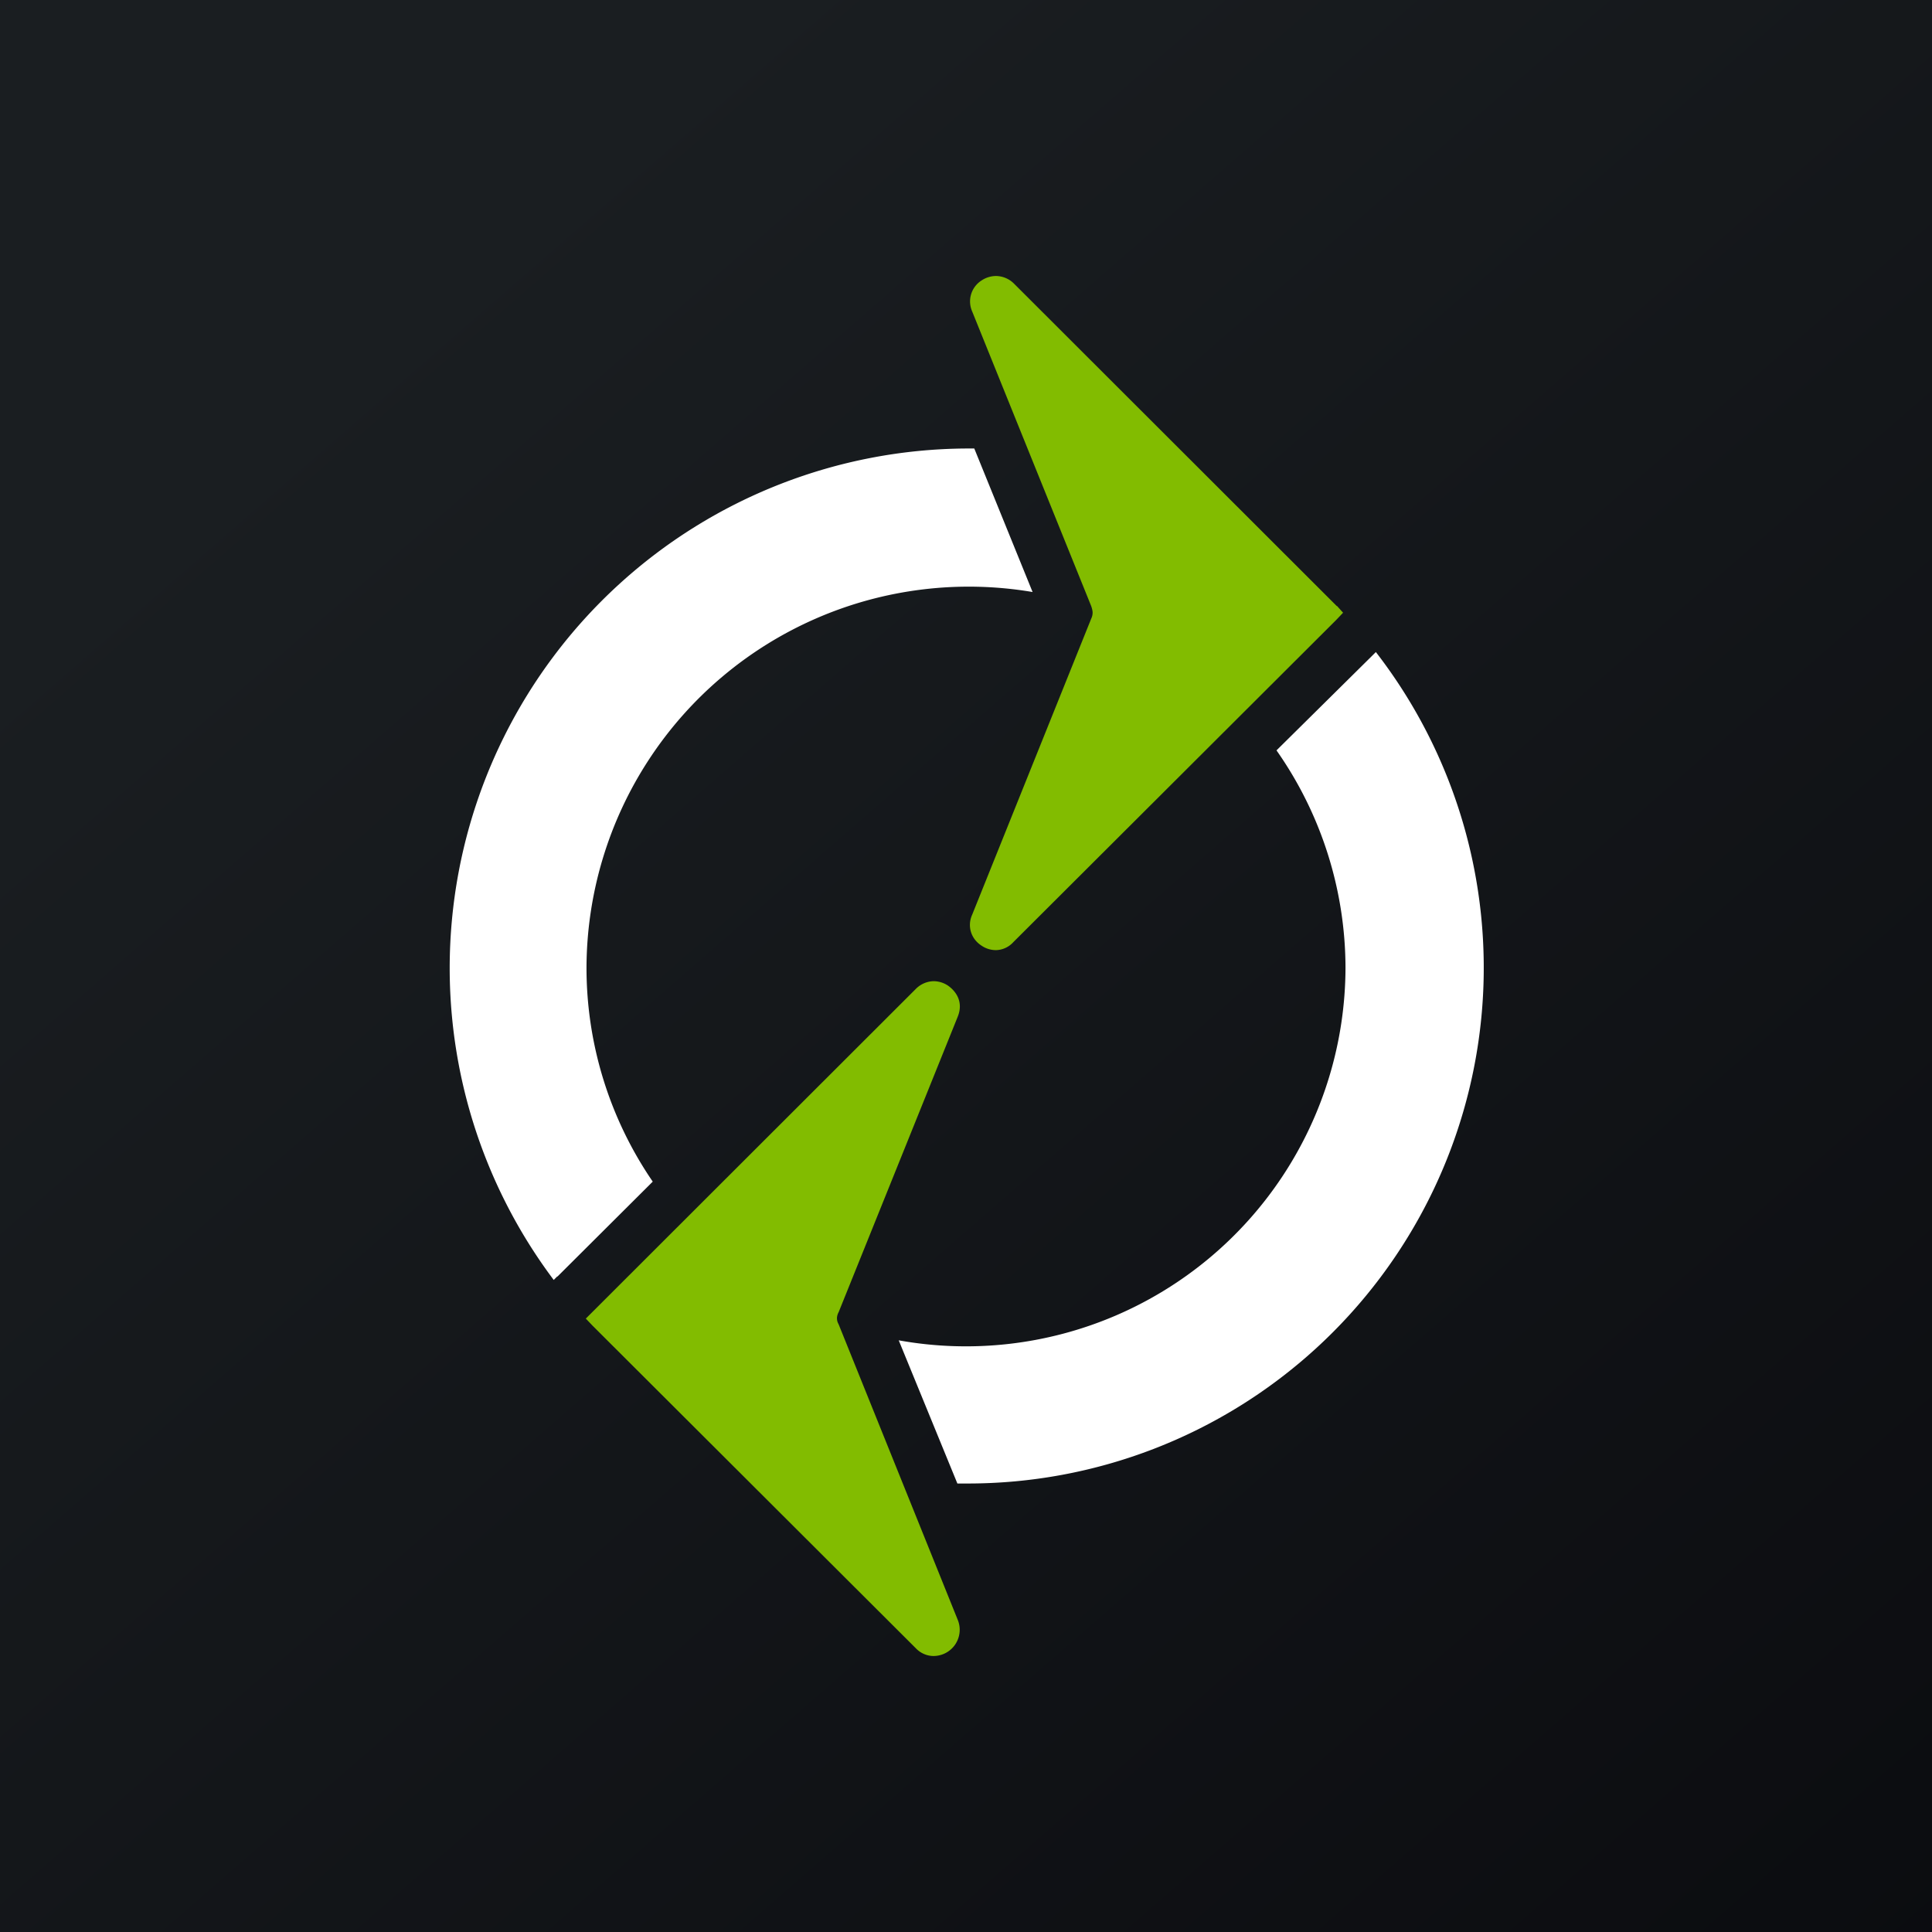
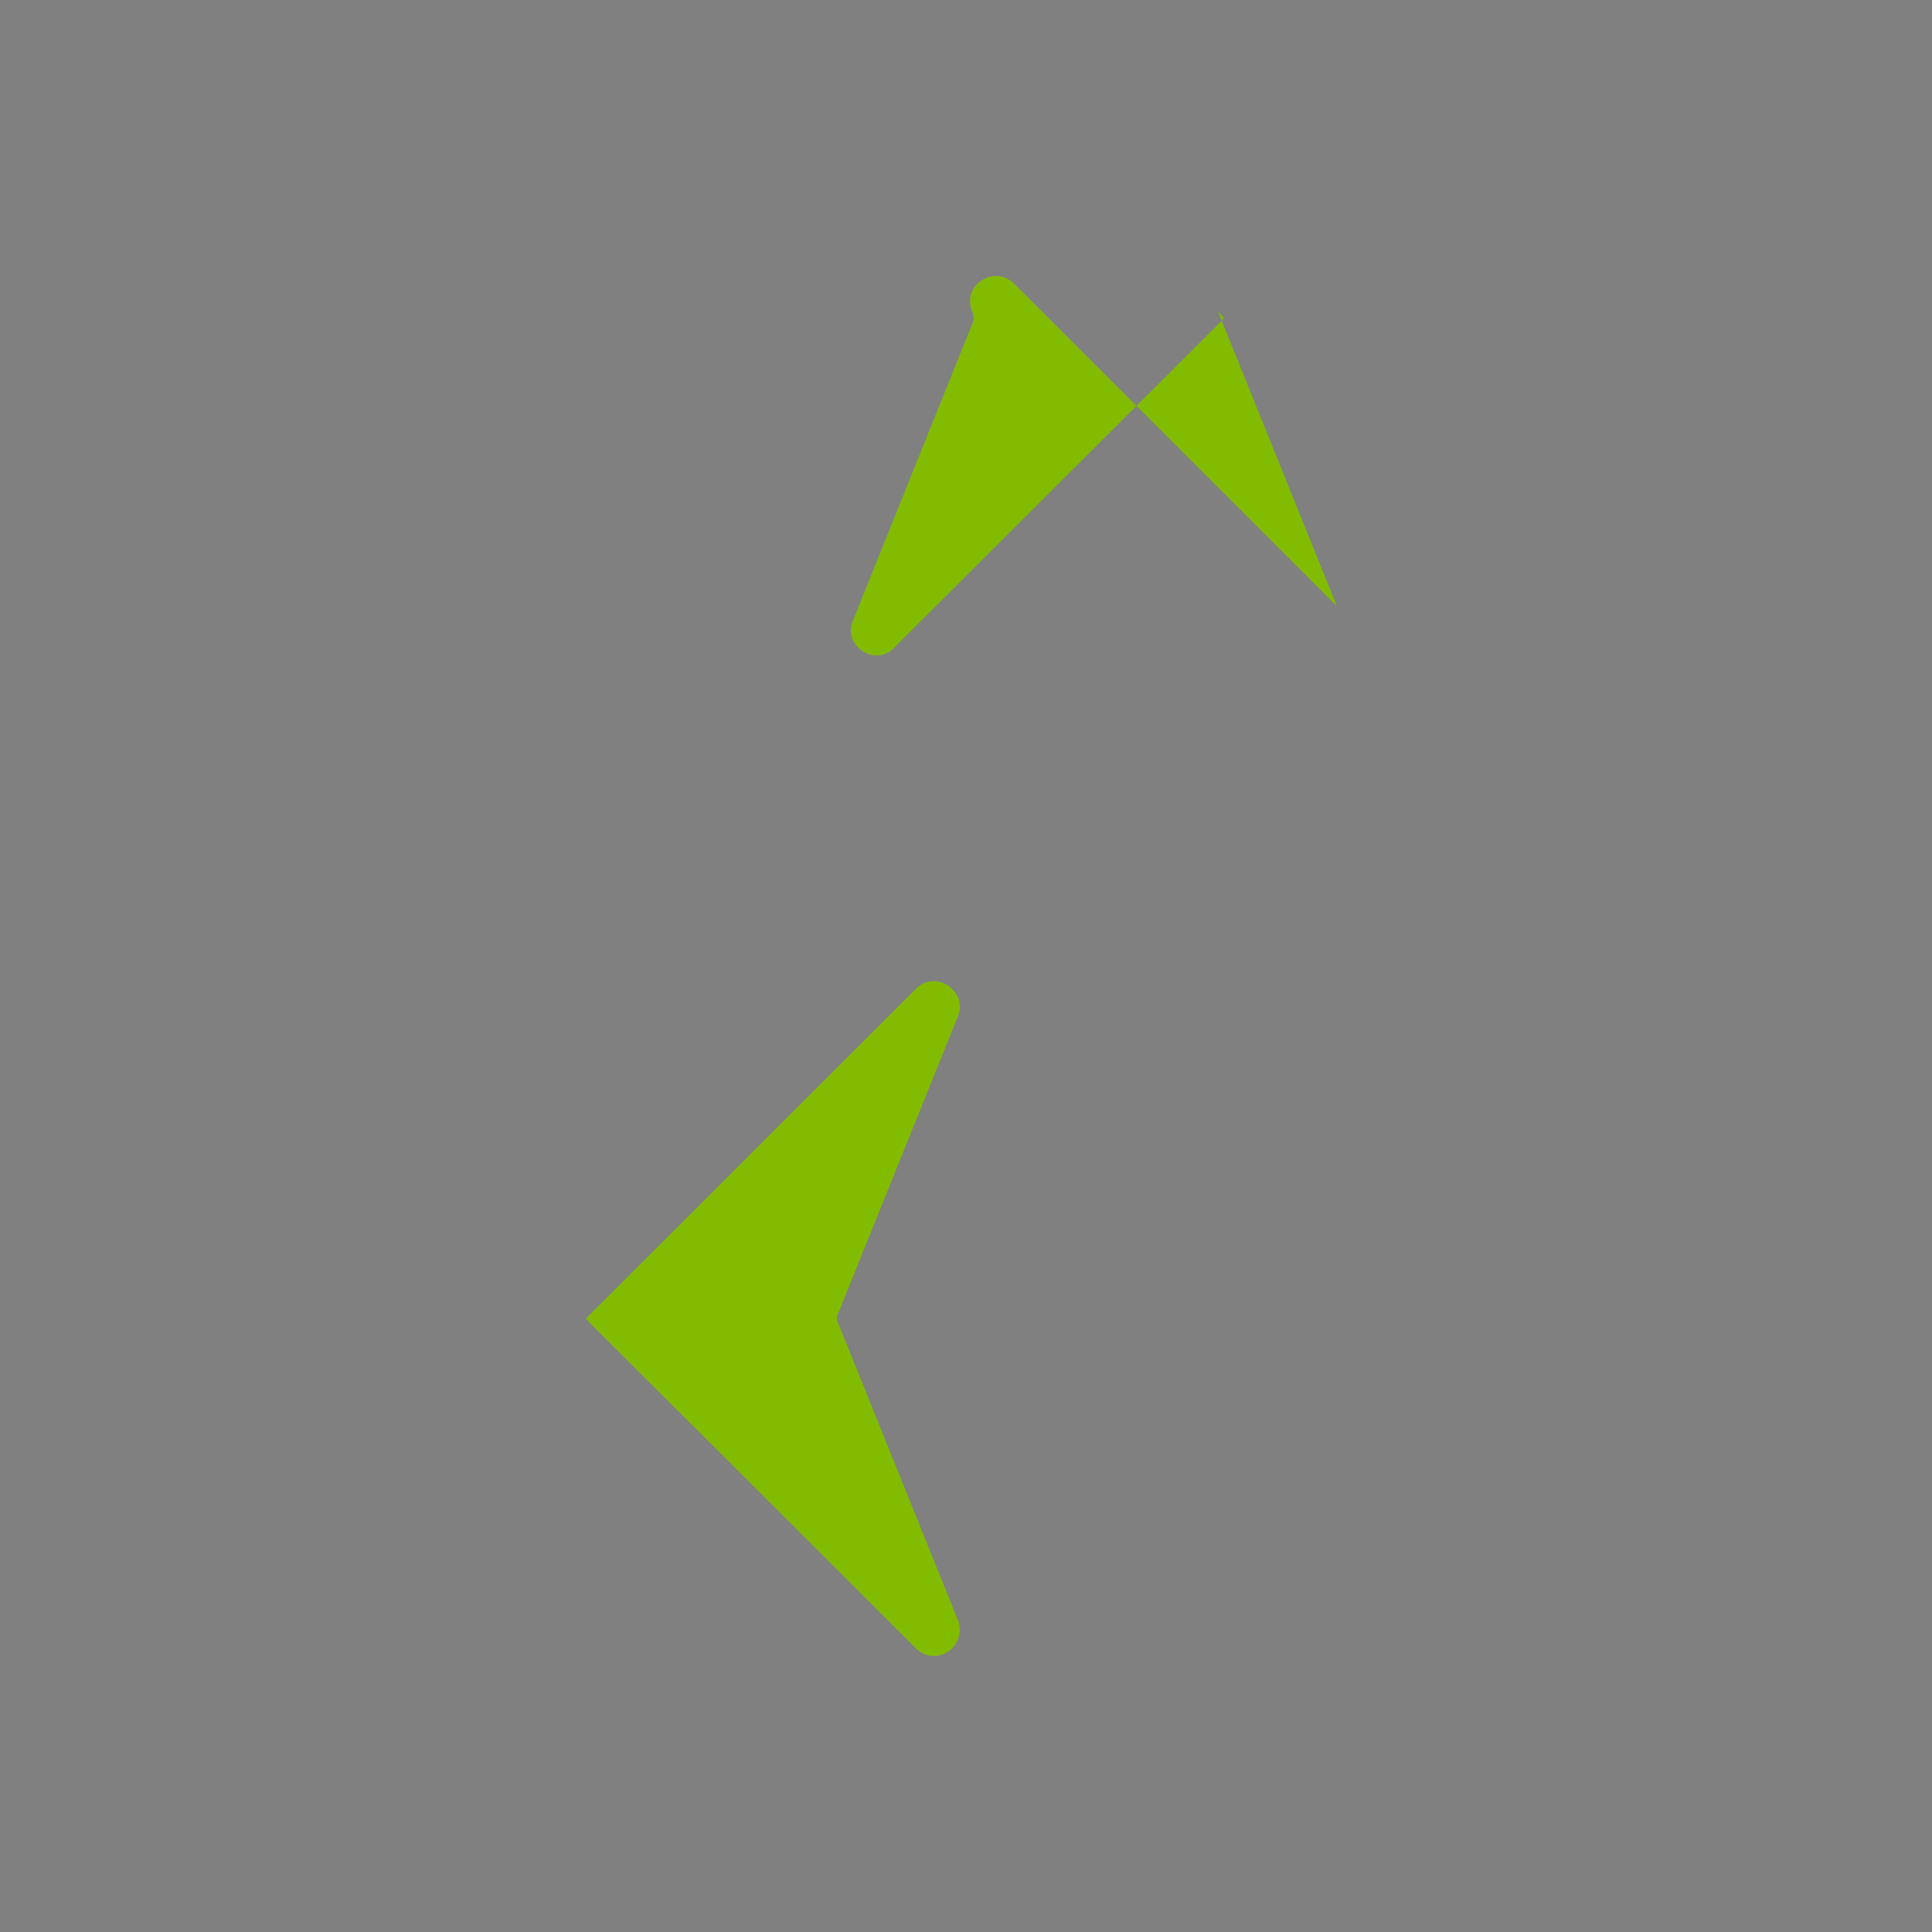
<svg xmlns="http://www.w3.org/2000/svg" width="56" height="56" viewBox="0 0 56 56">
  <rect x="0" y="0" width="56" height="56" fill="#808080" stroke="none" />
-   <path fill="url(#aktetureu)" d="M0 0h56v56H0z" />
-   <path d="M38.75 17.57 29.4 8.23a.75.75 0 0 0-.53-.23.76.76 0 0 0-.42.13.72.72 0 0 0-.27.9l3.45 8.54c.02.06.04.13.04.19a.4.4 0 0 1-.04.17l-3.45 8.58c-.15.33-.04.7.27.9.13.09.28.13.42.13a.7.7 0 0 0 .5-.23l9.36-9.34.2-.21-.18-.2ZM27.76 46.95l-3.45-8.56c-.03-.06-.05-.1-.05-.19a.4.4 0 0 1 .05-.17l3.45-8.56c.17-.42-.04-.73-.28-.9a.76.76 0 0 0-.42-.13.75.75 0 0 0-.52.23l-9.35 9.34-.21.21.2.21 9.36 9.34c.14.15.33.23.52.23a.76.76 0 0 0 .7-1.05Z" fill="#82BC00" />
-   <path d="m16.16 37 2.76-2.75A10.97 10.97 0 0 1 17 28.06a11.08 11.08 0 0 1 12.93-10.9L28.24 13h-.23a15.06 15.06 0 0 0-11.96 24.1l.1-.1ZM39.88 18.9l-.1.1L37 21.75a11 11 0 0 1 2 6.3 11 11 0 0 1-12.95 10.8l1.7 4.15h.26a14.95 14.95 0 0 0 11.87-24.1Z" fill="#fff" />
+   <path d="M38.75 17.57 29.4 8.23a.75.75 0 0 0-.53-.23.76.76 0 0 0-.42.13.72.72 0 0 0-.27.9c.02.06.04.13.04.19a.4.4 0 0 1-.04.17l-3.45 8.58c-.15.33-.04.7.27.9.13.09.28.13.42.13a.7.7 0 0 0 .5-.23l9.36-9.34.2-.21-.18-.2ZM27.76 46.95l-3.45-8.56c-.03-.06-.05-.1-.05-.19a.4.4 0 0 1 .05-.17l3.45-8.56c.17-.42-.04-.73-.28-.9a.76.76 0 0 0-.42-.13.75.75 0 0 0-.52.23l-9.35 9.34-.21.21.2.21 9.36 9.34c.14.15.33.23.52.23a.76.76 0 0 0 .7-1.05Z" fill="#82BC00" />
  <defs>
    <linearGradient id="aktetureu" x1="10.42" y1="9.71" x2="68.15" y2="76.02" gradientUnits="userSpaceOnUse">
      <stop stop-color="#1A1E21" />
      <stop offset="1" stop-color="#06060A" />
    </linearGradient>
  </defs>
</svg>